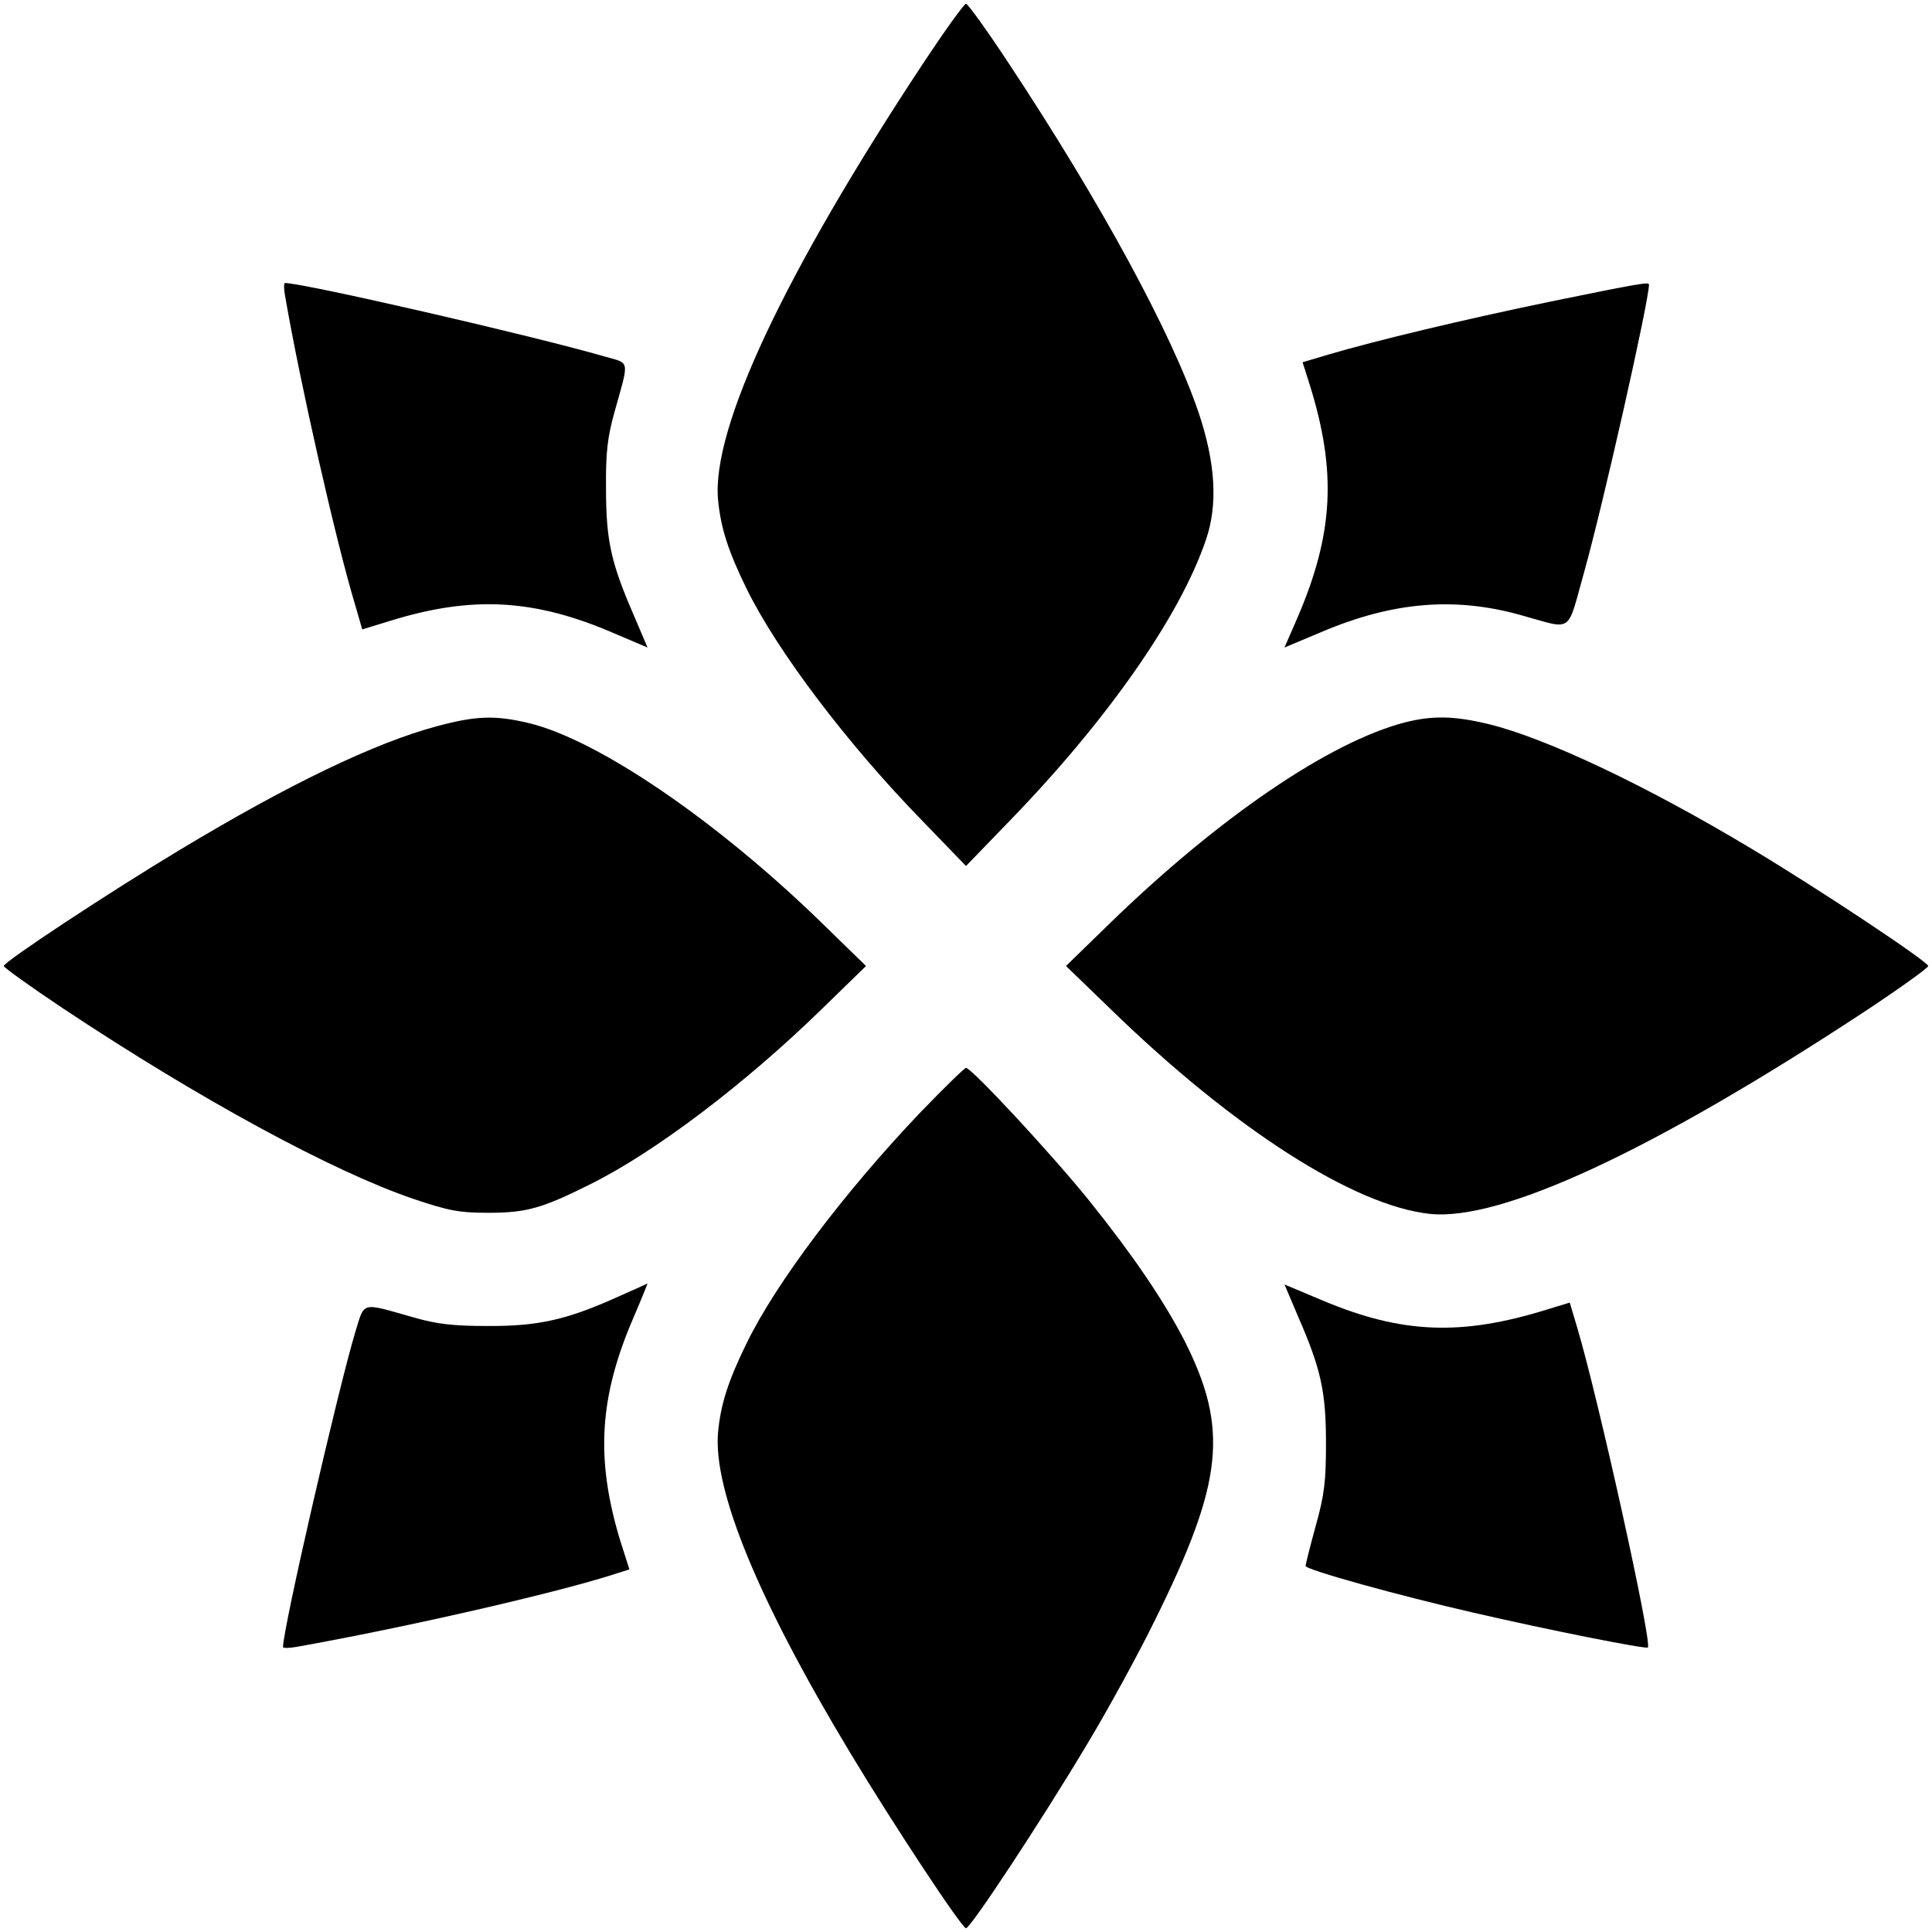
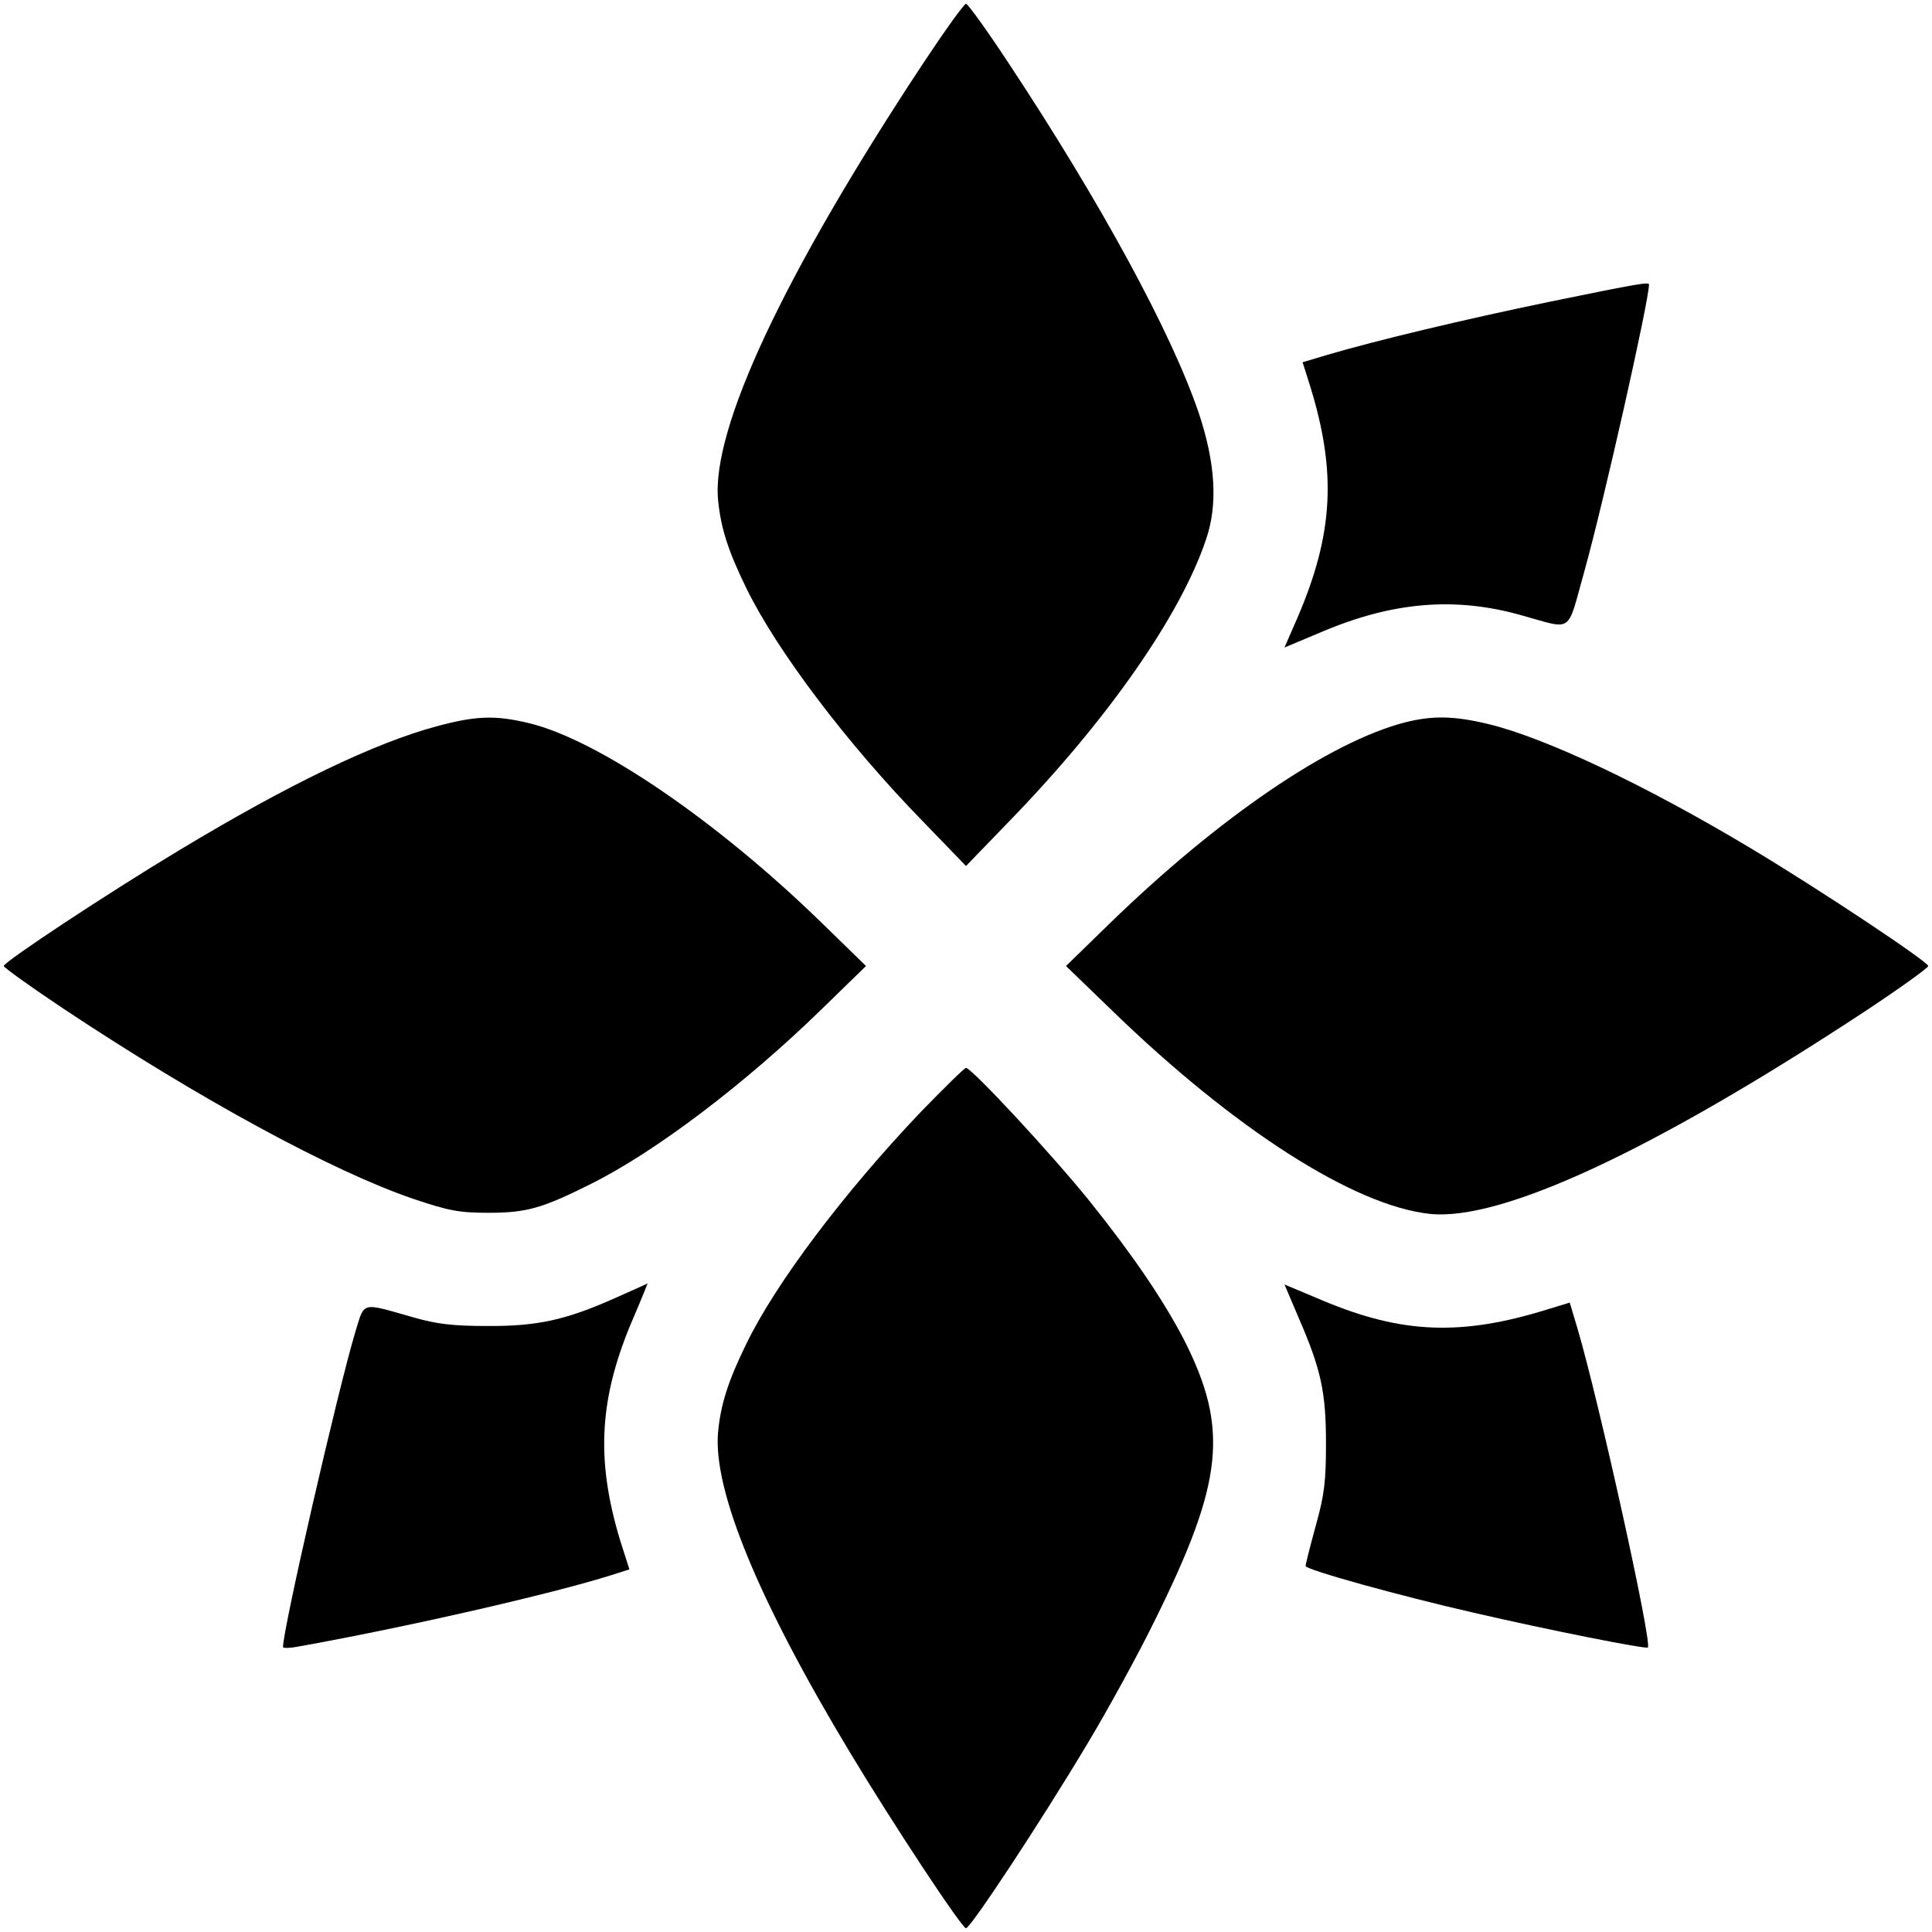
<svg xmlns="http://www.w3.org/2000/svg" version="1.0" width="512pt" height="512pt" viewBox="0 0 512 512" preserveAspectRatio="xMidYMid meet">
  <g transform="translate(0,512) scale(0.1,-0.1)" fill="#000000" stroke="none">
    <path d="M2447 4953 c-368 -557 -562 -969 -544 -1158 7 -74 27 -136 75 -234 80 -164 266 -411 467 -617 l115 -119 116 120 c258 266 452 543 520 745 32 93 25 203 -19 335 -72 213 -261 560 -503 926 -58 88 -109 159 -114 159 -5 0 -56 -71 -113 -157z" />
-     <path d="M756 4333 c39 -227 134 -646 184 -812 l20 -69 75 23 c217 67 382 58 594 -34 l87 -37 -37 87 c-60 138 -73 198 -73 334 -1 96 4 137 23 205 39 139 41 126 -26 145 -185 54 -798 195 -848 195 -3 0 -3 -17 1 -37z" />
    <path d="M4110 4321 c-232 -48 -462 -103 -591 -141 l-67 -20 19 -60 c72 -231 63 -395 -33 -618 l-34 -78 100 42 c187 79 351 93 526 44 142 -39 121 -53 169 117 51 183 171 716 171 759 0 7 -26 3 -260 -45z" />
    <path d="M1160 3196 c-166 -44 -396 -155 -683 -328 -185 -111 -467 -297 -467 -308 0 -4 71 -55 158 -113 361 -240 713 -431 927 -504 95 -32 122 -37 200 -37 100 0 142 12 268 75 172 85 411 266 616 466 l116 113 -116 113 c-279 272 -596 488 -779 531 -88 21 -139 19 -240 -8z" />
    <path d="M3725 3206 c-200 -51 -495 -252 -786 -535 l-114 -111 119 -115 c326 -317 645 -521 846 -542 189 -19 588 166 1148 534 94 62 172 118 172 123 0 11 -288 203 -472 313 -277 166 -541 291 -693 328 -91 22 -148 23 -220 5z" />
    <path d="M2440 2173 c-202 -212 -384 -453 -462 -614 -48 -98 -68 -160 -75 -234 -14 -153 106 -445 350 -850 115 -191 296 -465 307 -465 12 0 198 282 320 486 56 93 137 241 180 329 183 369 197 509 78 744 -55 106 -136 225 -249 366 -97 121 -314 355 -329 355 -4 0 -58 -53 -120 -117z" />
    <path d="M1630 1680 c-130 -58 -206 -75 -340 -74 -89 0 -133 5 -195 23 -141 40 -128 43 -154 -41 -46 -154 -191 -784 -191 -833 0 -3 17 -3 38 1 286 51 675 140 833 190 l47 15 -24 75 c-66 217 -57 381 36 595 21 49 37 89 36 88 0 -1 -39 -18 -86 -39z" />
    <path d="M3441 1629 c60 -138 73 -198 73 -334 0 -100 -4 -136 -27 -218 -15 -55 -27 -102 -27 -107 0 -10 249 -79 446 -124 199 -46 456 -97 461 -92 12 12 -131 659 -187 847 l-20 67 -59 -18 c-228 -71 -386 -65 -597 24 l-100 42 37 -87z" />
  </g>
</svg>